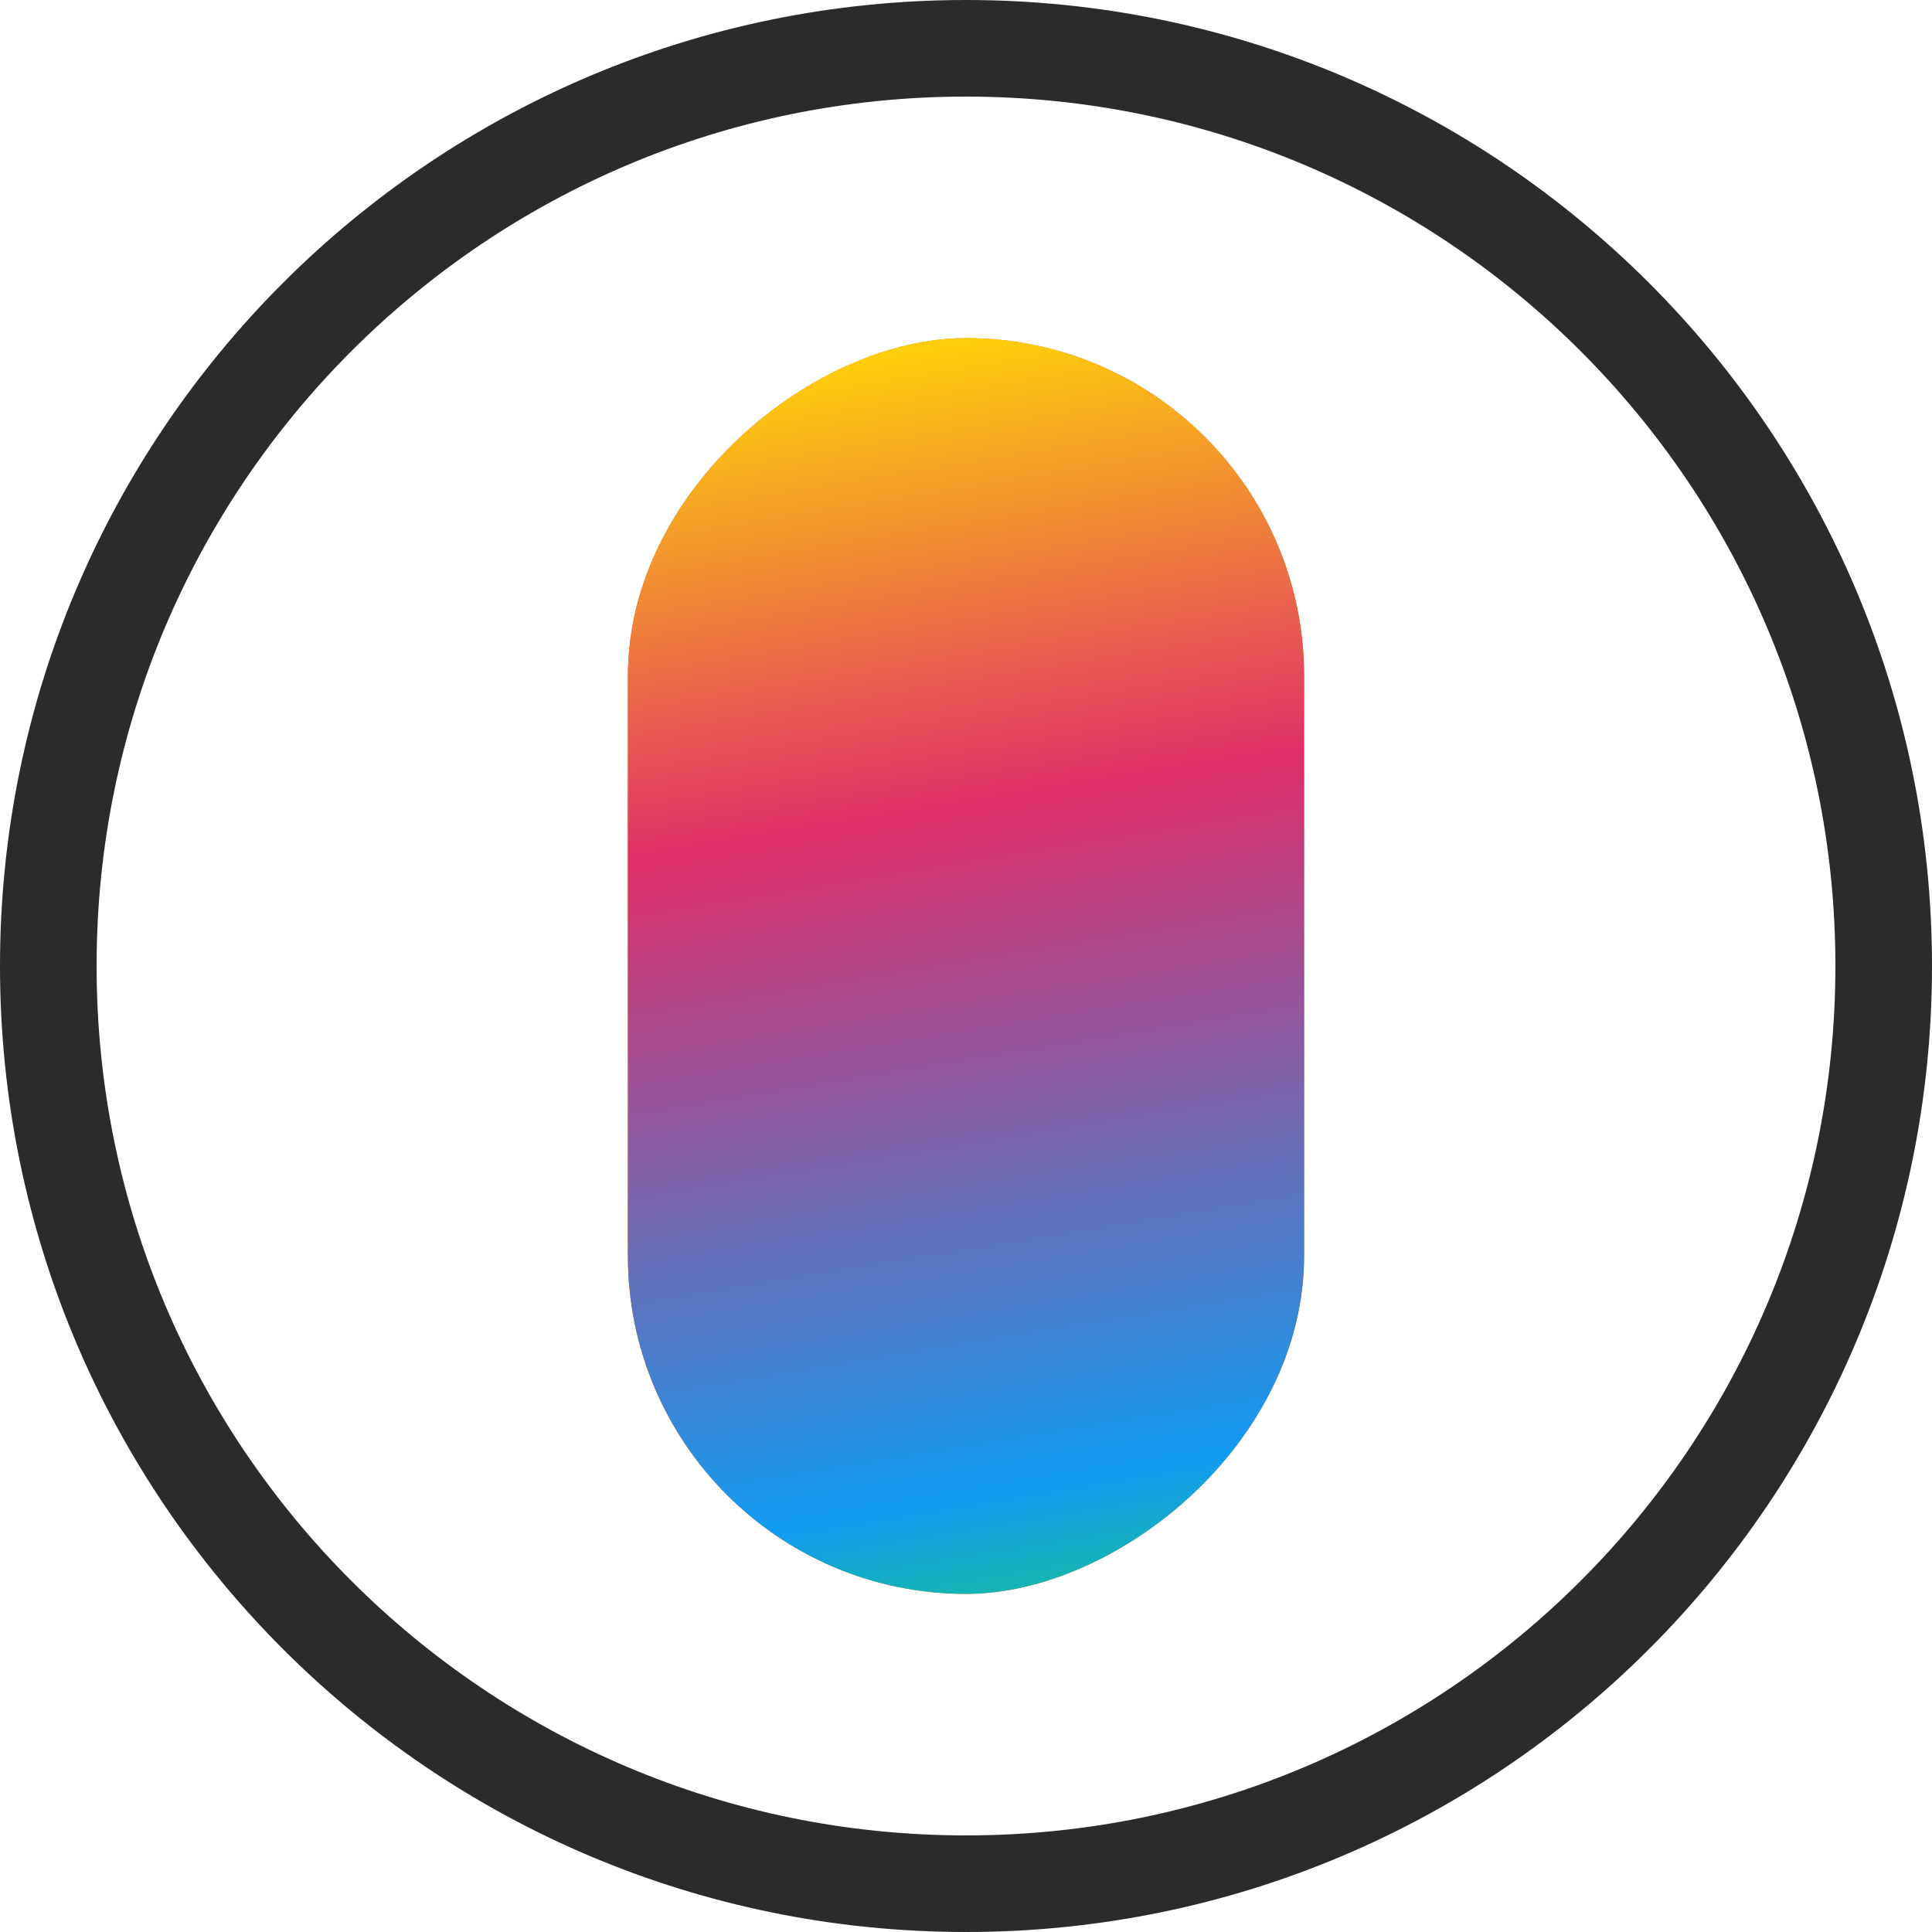
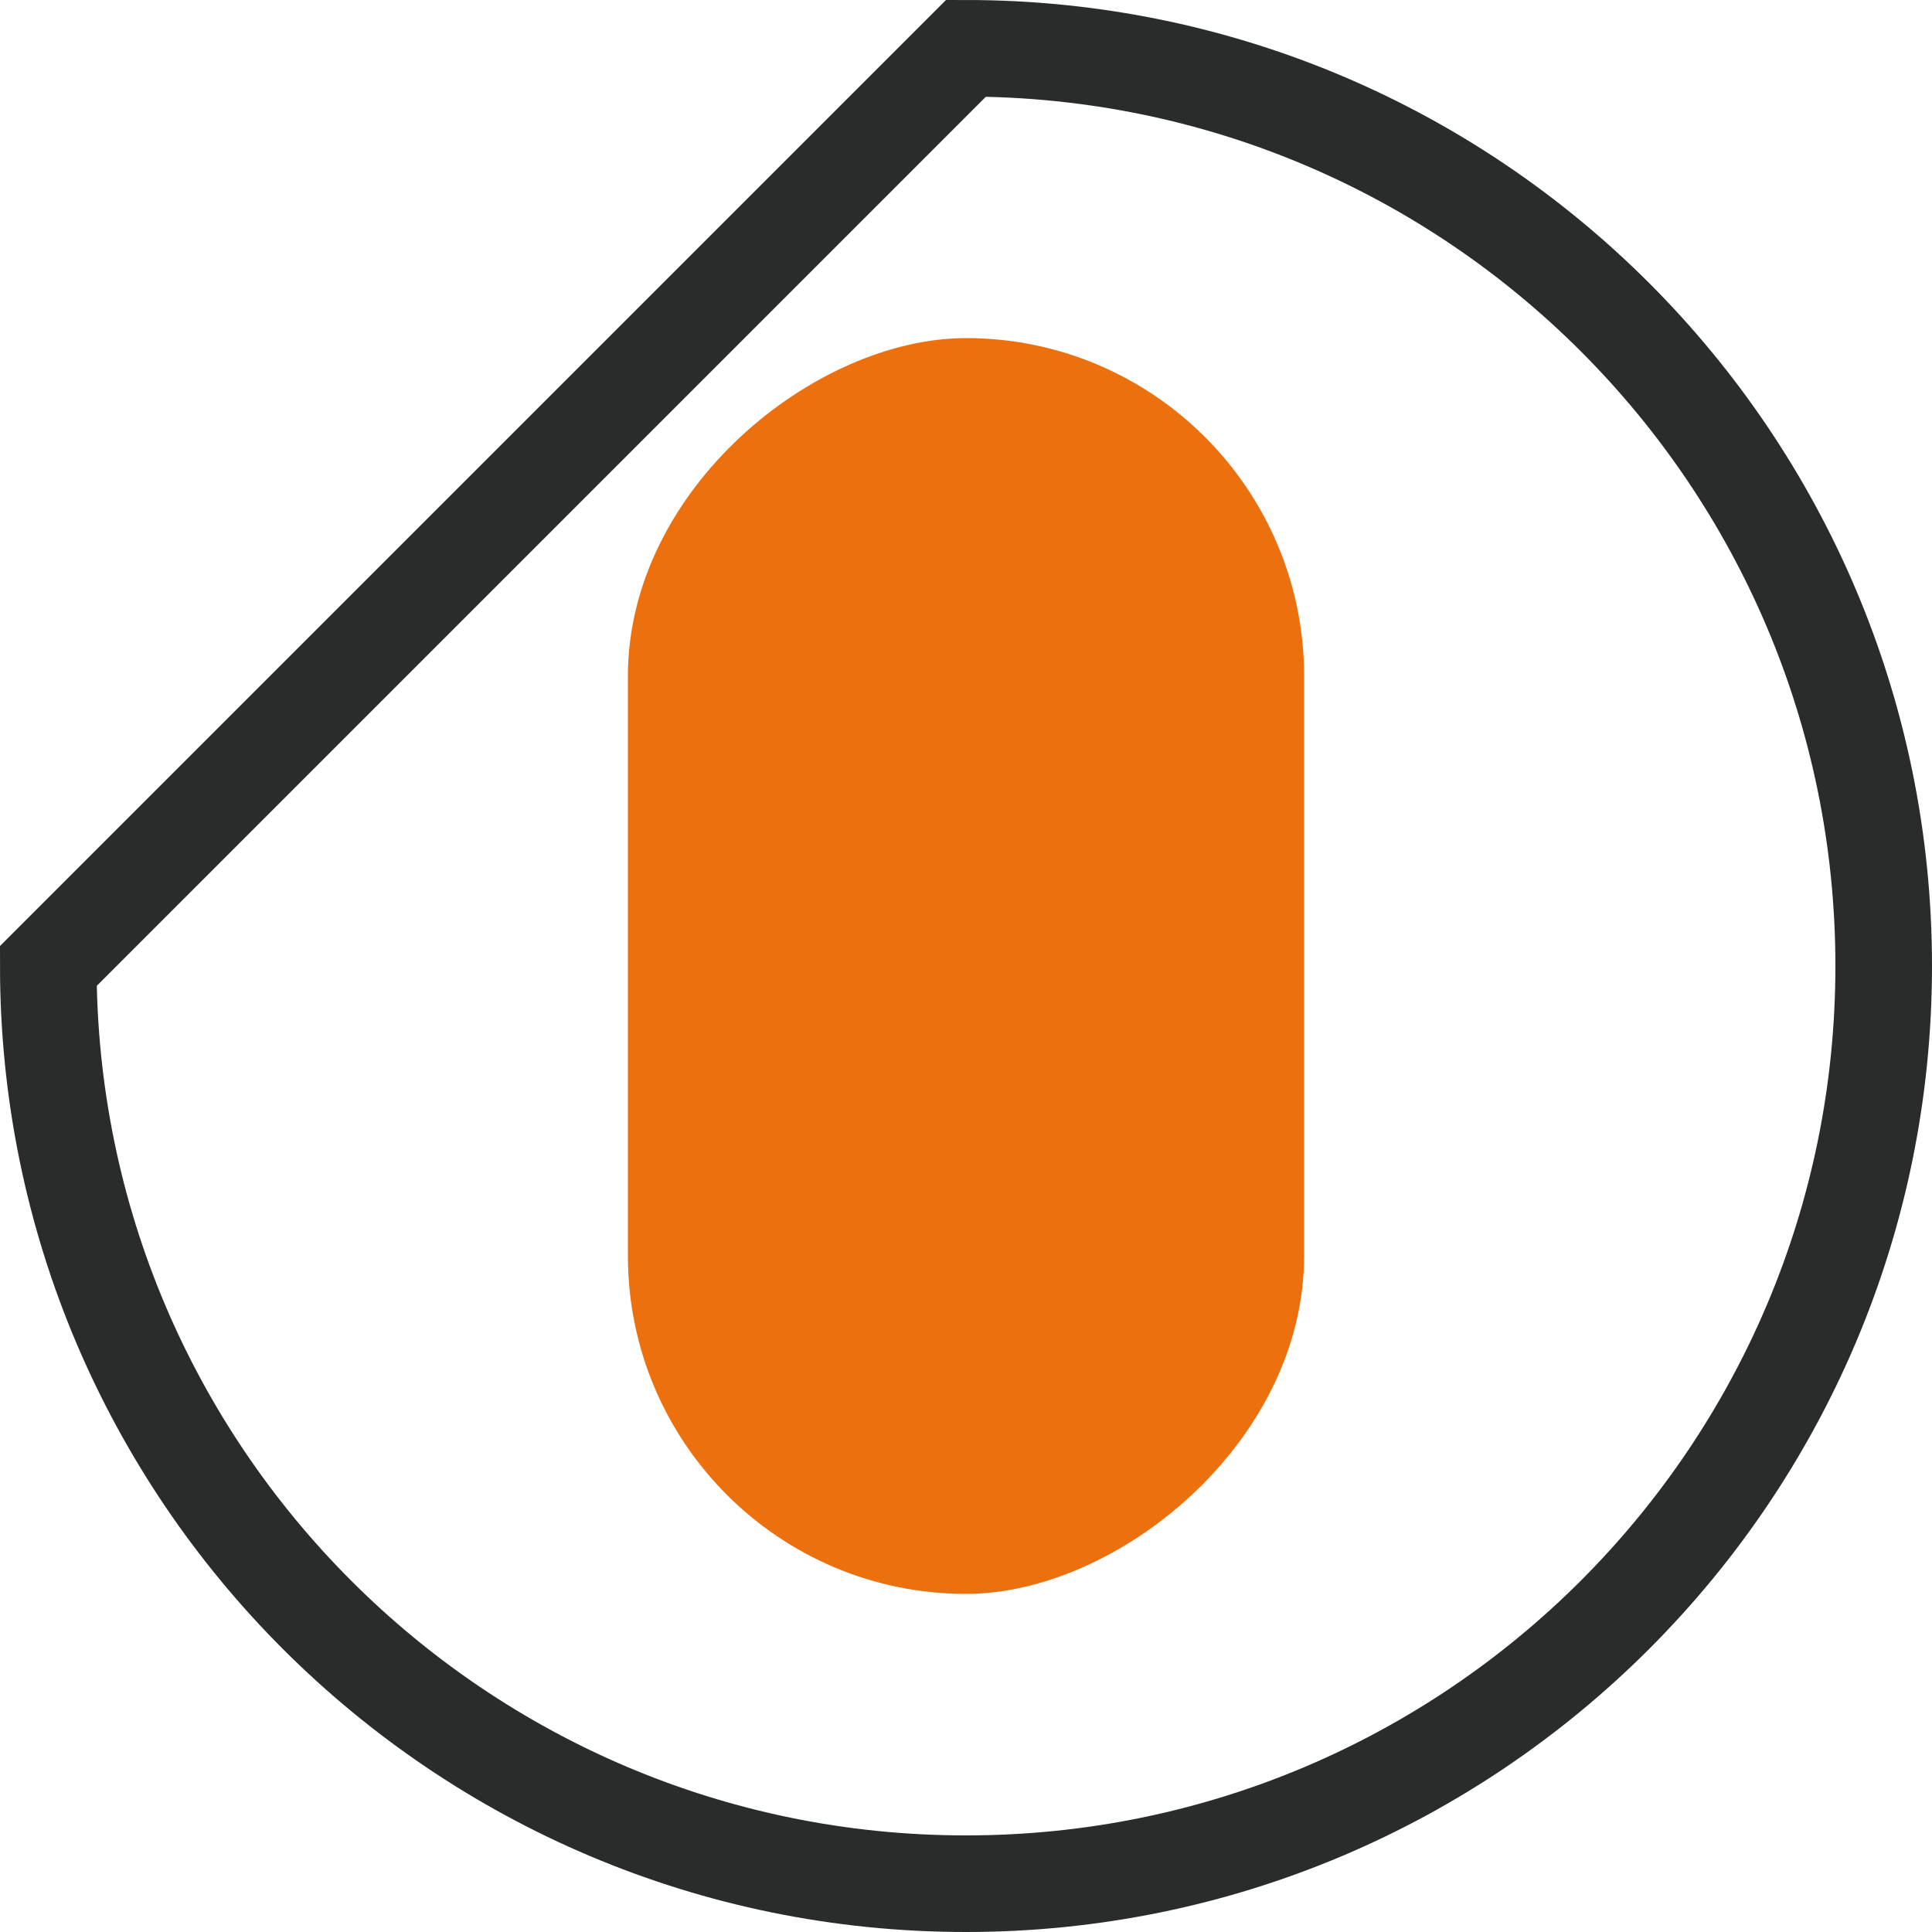
<svg xmlns="http://www.w3.org/2000/svg" width="40" height="40" viewBox="0 0 40 40" fill="none">
-   <path d="M20 1C30.493 1 39 9.507 39 20C39 30.493 30.493 39 20 39C9.507 39 1 30.493 1 20C1 9.507 9.507 1 20 1Z" stroke="#2A2C2C" stroke-width="2" />
+   <path d="M20 1C30.493 1 39 9.507 39 20C39 30.493 30.493 39 20 39C9.507 39 1 30.493 1 20Z" stroke="#2A2C2C" stroke-width="2" />
  <rect x="13" y="33" width="26" height="14" rx="7" transform="rotate(-90 13 33)" fill="#ED700E" />
-   <rect x="13" y="33" width="26" height="14" rx="7" transform="rotate(-90 13 33)" fill="url(#paint0_linear_682_18755)" />
  <defs>
    <linearGradient id="paint0_linear_682_18755" x1="9.5" y1="43.5" x2="40" y2="38.5" gradientUnits="userSpaceOnUse">
      <stop stop-color="#1AE939" />
      <stop offset="0.194" stop-color="#119BF1" />
      <stop offset="0.65" stop-color="#DF2F6A" />
      <stop offset="0.956" stop-color="#FECD0B" />
    </linearGradient>
  </defs>
</svg>